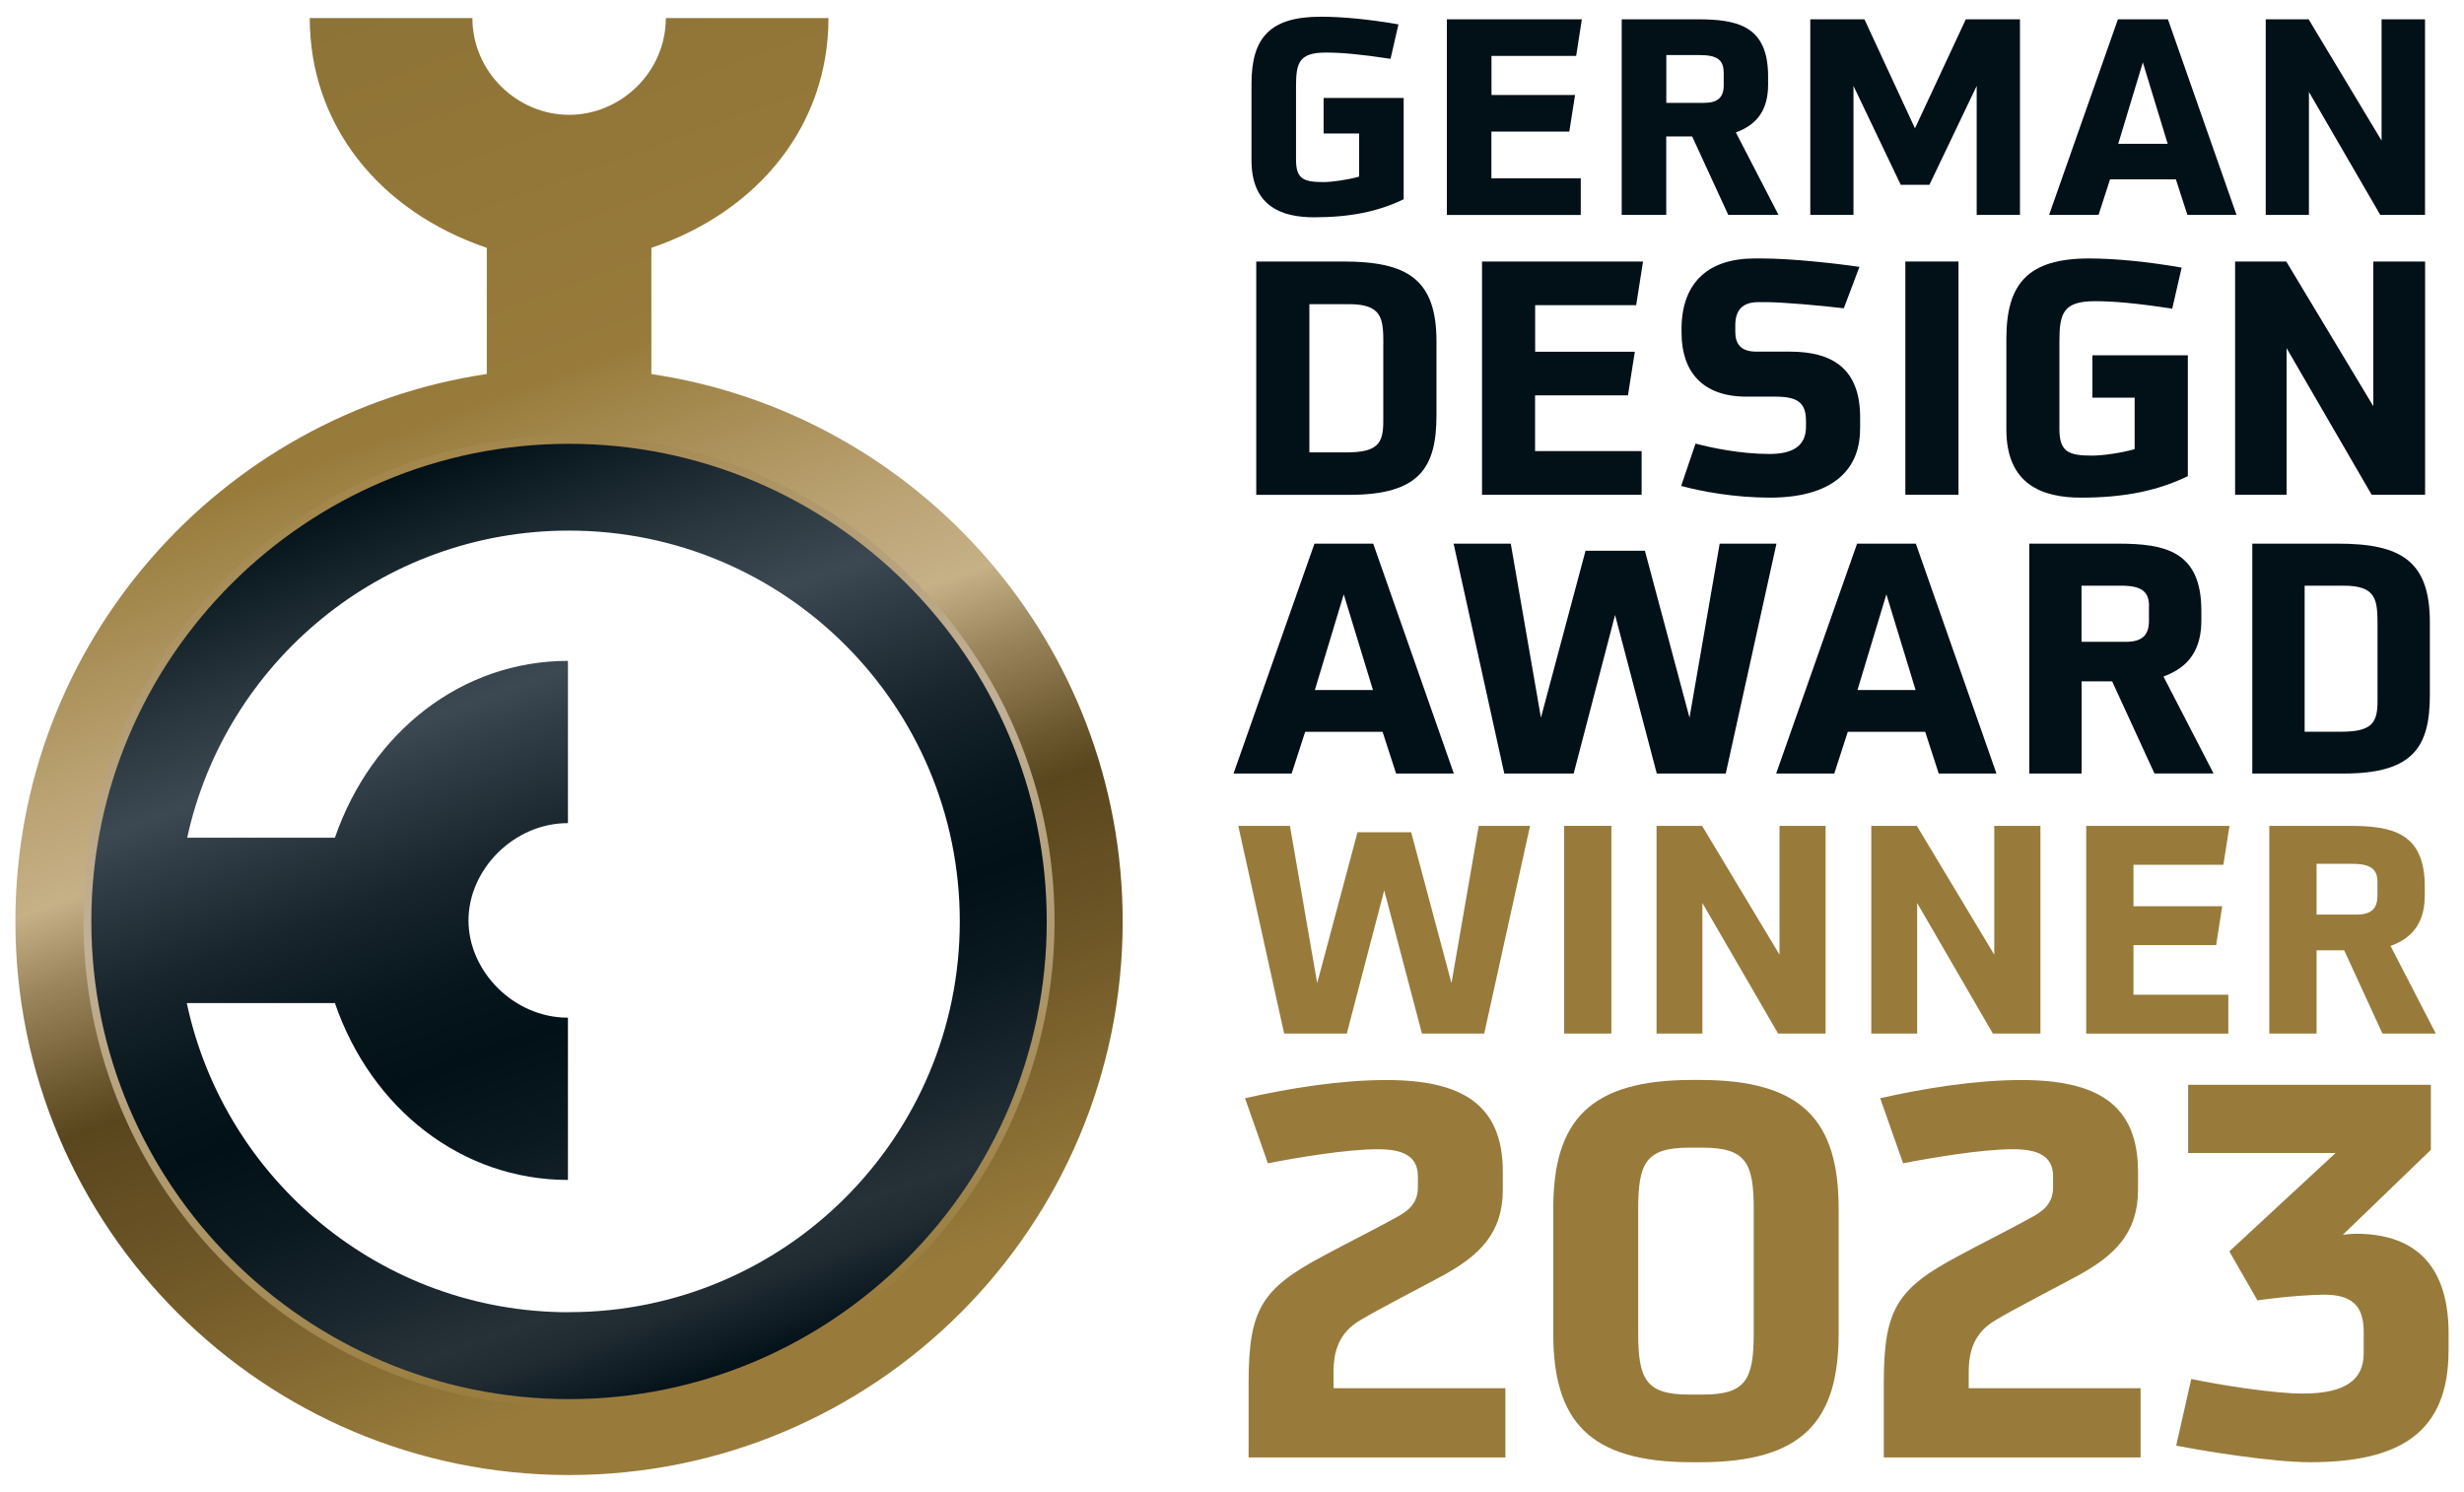
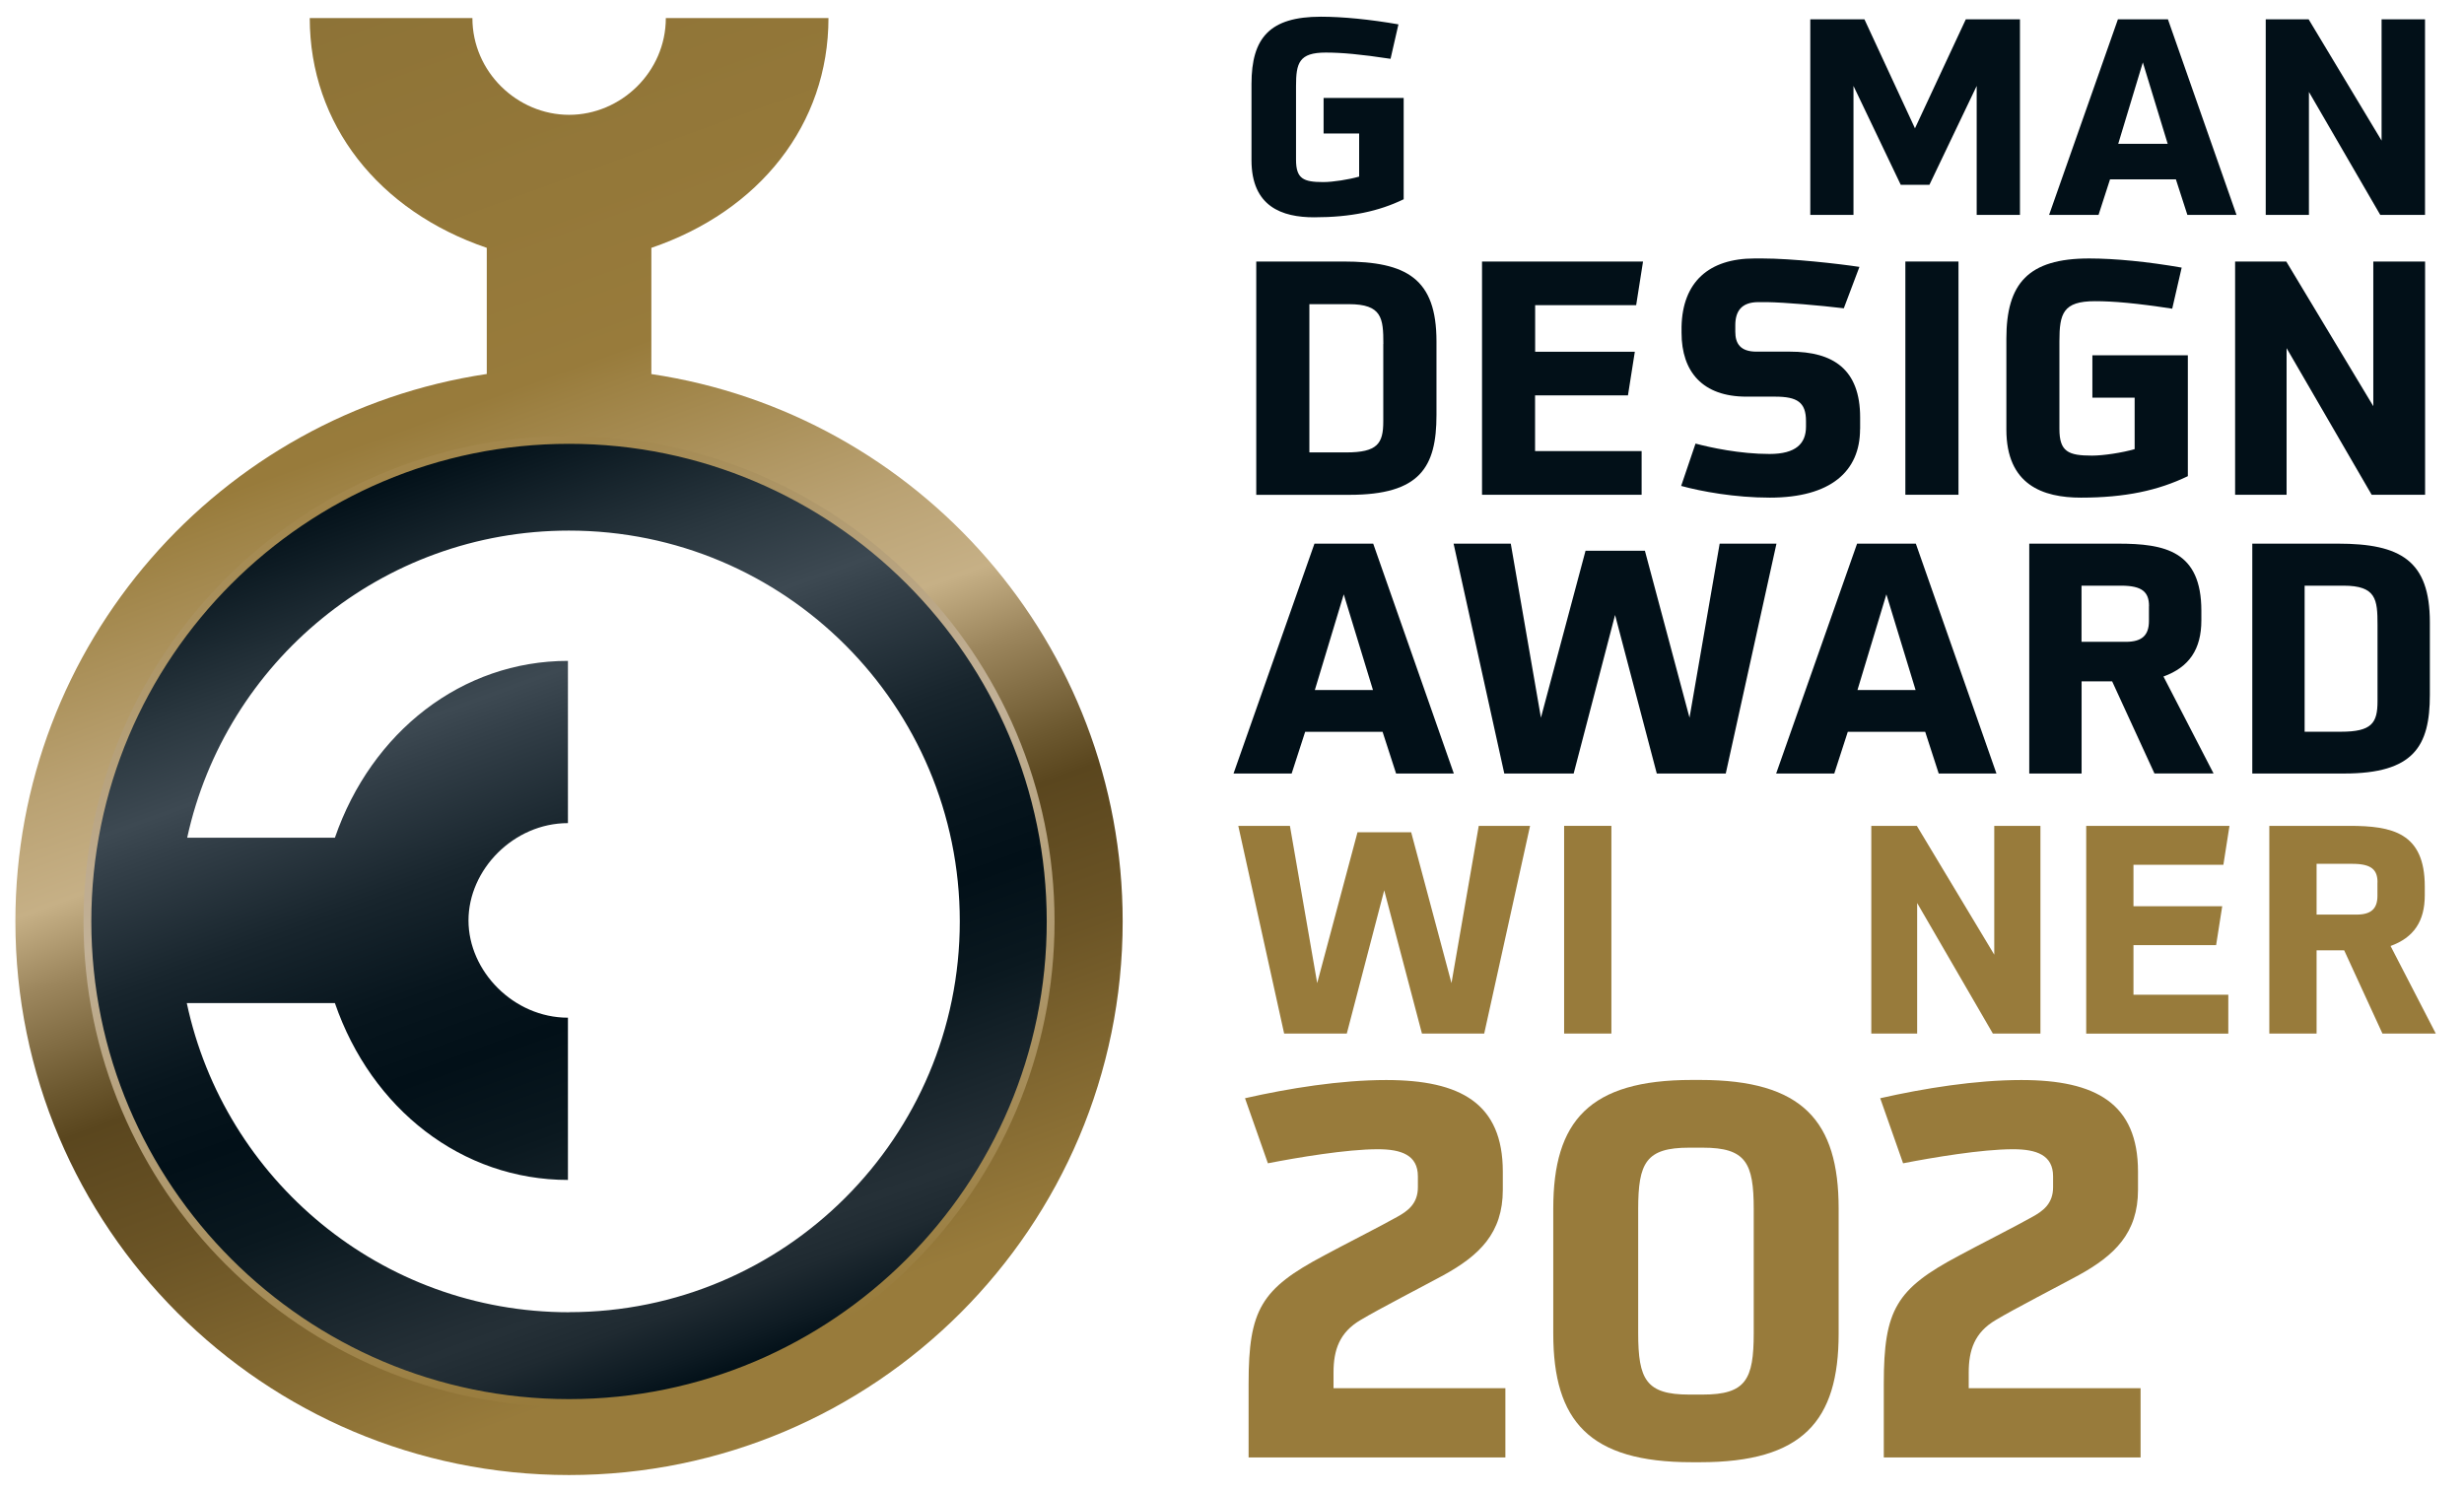
<svg xmlns="http://www.w3.org/2000/svg" id="a" viewBox="0 0 315.41 190.99">
  <defs>
    <linearGradient id="b" x1="97.08" y1="184.58" x2="31.79" y2="5.17" gradientUnits="userSpaceOnUse">
      <stop offset=".07" stop-color="#987b3b" />
      <stop offset=".25" stop-color="#6c5526" />
      <stop offset=".35" stop-color="#5a461e" />
      <stop offset=".38" stop-color="#6c582f" />
      <stop offset=".45" stop-color="#9c865d" />
      <stop offset=".5" stop-color="#c6b086" />
      <stop offset=".57" stop-color="#baa273" />
      <stop offset=".7" stop-color="#9d8143" />
      <stop offset=".72" stop-color="#987b3b" />
      <stop offset=".96" stop-color="#8f7437" />
      <stop offset="1" stop-color="#8d7337" />
    </linearGradient>
    <linearGradient id="c" x1="93.81" y1="175.59" x2="51.87" y2="60.35" gradientUnits="userSpaceOnUse">
      <stop offset="0" stop-color="#021018" />
      <stop offset=".03" stop-color="#0e1b23" />
      <stop offset=".08" stop-color="#1f2a31" />
      <stop offset=".12" stop-color="#253037" />
      <stop offset=".14" stop-color="#232e35" />
      <stop offset=".3" stop-color="#0a181f" />
      <stop offset=".4" stop-color="#021018" />
      <stop offset=".48" stop-color="#07151d" />
      <stop offset=".59" stop-color="#18252d" />
      <stop offset=".71" stop-color="#333f48" />
      <stop offset=".75" stop-color="#3d4952" />
      <stop offset=".84" stop-color="#2a373f" />
      <stop offset="1" stop-color="#021018" />
    </linearGradient>
    <linearGradient id="d" x1="56.75" y1="57.93" x2="88.93" y2="178.01" gradientUnits="userSpaceOnUse">
      <stop offset=".03" stop-color="#a3874c" />
      <stop offset=".03" stop-color="#a3884e" />
      <stop offset=".19" stop-color="#b49e75" />
      <stop offset=".32" stop-color="#beab8e" />
      <stop offset=".4" stop-color="#c2b197" />
      <stop offset=".97" stop-color="#987b3b" />
    </linearGradient>
  </defs>
  <path d="m83.38,47.88v-16.15c13.83-4.71,22.67-15.79,22.67-29.42h-20.82c0,6.91-5.76,12.39-12.38,12.39s-12.38-5.48-12.38-12.39h-20.82c0,13.63,8.84,24.71,22.66,29.42v16.15C28.16,52.98,1.97,82.41,1.97,117.97c0,39.14,31.73,70.87,70.87,70.87s70.87-31.73,70.87-70.87c0-35.56-26.19-64.99-60.33-70.08Zm-10.54,131.38c-33.85,0-61.3-27.44-61.3-61.3s27.44-61.3,61.3-61.3,61.3,27.44,61.3,61.3-27.44,61.3-61.3,61.3Z" fill="url(#b)" />
  <path d="m72.84,56.67c-33.85,0-61.3,27.44-61.3,61.3s27.44,61.3,61.3,61.3,61.3-27.44,61.3-61.3-27.44-61.3-61.3-61.3Zm0,111.33c-24.05,0-44.12-16.97-48.93-39.58h18.96c4.67,13.57,16.26,22.64,29.83,22.64v-20.77c-6.94,0-12.73-5.94-12.73-12.45s5.79-12.46,12.73-12.46v-20.77c-13.57,0-25.15,9.08-29.83,22.64h-18.91c4.9-22.49,24.92-39.32,48.87-39.32,27.63,0,50.03,22.4,50.03,50.03s-22.4,50.03-50.03,50.03Z" fill="url(#c)" />
  <path d="m72.84,180.12c-34.27,0-62.15-27.88-62.15-62.15s27.88-62.15,62.15-62.15,62.15,27.88,62.15,62.15-27.88,62.15-62.15,62.15Zm0-123.3c-33.72,0-61.15,27.43-61.15,61.15s27.43,61.15,61.15,61.15,61.15-27.43,61.15-61.15-27.43-61.15-61.15-61.15Z" fill="url(#d)" />
  <path d="m173.98,17.09h-4.55v-4.55h10.25v12.97c-3.18,1.54-6.75,2.31-11.47,2.31-4.09,0-8.01-1.36-8.01-7.31v-9.76c0-5.91,2.34-8.61,8.88-8.61,2.8,0,6.33.35,9.93.98l-1.01,4.41c-3.88-.59-6.3-.8-8.29-.8-3.43,0-3.81,1.33-3.81,4.3v9.41c0,2.45.94,2.87,3.5,2.87,1.22,0,3.25-.32,4.58-.7v-5.53Z" fill="#021018" />
-   <path d="m185.21,27.51V2.47h17.28l-.73,4.69h-10.84v5h10.7l-.74,4.69h-9.97v5.98h11.44v4.69h-17.14Z" fill="#021018" />
-   <path d="m221.23,27.51l-4.62-10.04h-3.32v10.04h-5.7V2.47h9.65c5.14,0,9.09.8,9.09,7.31v1.05c0,3.15-1.33,5.11-4.13,6.12l5.46,10.56h-6.44Zm-.59-18.22c0-1.54-.73-2.24-3.04-2.24h-4.3v6.12h4.83c1.78,0,2.52-.73,2.52-2.27v-1.61Z" fill="#021018" />
  <path d="m253.03,27.51V11l-6.05,12.66h-3.67l-6.05-12.66v16.51h-5.53V2.47h6.93l6.47,13.96,6.51-13.96h6.93v25.04h-5.53Z" fill="#021018" />
  <path d="m280,27.51l-1.47-4.55h-8.43l-1.47,4.55h-6.33l8.81-25.04h6.4l8.78,25.04h-6.29Zm-5.7-19.52l-3.15,10.42h6.33l-3.18-10.42Z" fill="#021018" />
  <path d="m304.69,27.51l-9.13-15.74v15.74h-5.53V2.47h5.49l9.34,15.53V2.47h5.56v25.04h-5.74Z" fill="#021018" />
  <path d="m160.81,63.34v-29.86h11.14c8.13,0,11.93,2.21,11.93,10.22v9.43c0,6.67-2.09,10.22-11.14,10.22h-11.93Zm16.27-19.31c0-3.29-.17-5.09-4.42-5.09h-5.05v18.98h4.71c4,0,4.75-1.13,4.75-3.96v-9.93Z" fill="#021018" />
  <path d="m189.71,63.34v-29.86h20.61l-.88,5.59h-12.93v5.96h12.76l-.88,5.59h-11.89v7.13h13.64v5.59h-20.44Z" fill="#021018" />
  <path d="m238.1,54.95c0,5.38-3.75,8.76-11.55,8.76-4.46,0-8.76-.79-11.35-1.5l1.84-5.42c1.88.5,5.67,1.33,9.47,1.33,3.38,0,4.67-1.33,4.67-3.5v-.71c0-2.42-1.13-3.13-3.96-3.13h-3.67c-5.59,0-8.3-3.17-8.3-8.18v-.79c.13-5.71,3.5-8.72,9.34-8.72h1c3.79,0,9.72.67,12.43,1.08l-2,5.3c-3.09-.37-7.51-.75-9.8-.79h-1.13c-2.21,0-2.96,1.21-2.96,2.96v.83c0,1.5.63,2.55,2.71,2.55h4.3c5.51,0,8.97,2.25,8.97,8.42v1.5Z" fill="#021018" />
  <path d="m243.9,63.34v-29.86h6.8v29.86h-6.8Z" fill="#021018" />
  <path d="m273.26,50.91h-5.42v-5.42h12.22v15.47c-3.8,1.84-8.05,2.75-13.68,2.75-4.88,0-9.55-1.63-9.55-8.72v-11.64c0-7.05,2.79-10.26,10.59-10.26,3.34,0,7.55.42,11.85,1.17l-1.21,5.26c-4.63-.71-7.51-.96-9.89-.96-4.09,0-4.55,1.58-4.55,5.13v11.22c0,2.92,1.13,3.42,4.17,3.42,1.46,0,3.88-.37,5.46-.83v-6.59Z" fill="#021018" />
  <path d="m303.59,63.34l-10.89-18.77v18.77h-6.59v-29.86h6.55l11.14,18.52v-18.52h6.63v29.86h-6.84Z" fill="#021018" />
  <path d="m178.71,99.03l-1.73-5.34h-9.91l-1.73,5.34h-7.44l10.36-29.43h7.52l10.32,29.43h-7.4Zm-6.7-22.94l-3.7,12.25h7.44l-3.74-12.25Z" fill="#021018" />
  <path d="m212.08,99.03l-5.34-20.3-5.3,20.3h-8.88l-6.49-29.43h7.32l3.86,22.28,5.71-21.37h7.6l5.71,21.37,3.86-22.28h7.27l-6.49,29.43h-8.84Z" fill="#021018" />
  <path d="m248.17,99.03l-1.73-5.34h-9.91l-1.73,5.34h-7.44l10.36-29.43h7.52l10.32,29.43h-7.4Zm-6.7-22.94l-3.7,12.25h7.44l-3.74-12.25Z" fill="#021018" />
  <path d="m275.79,99.03l-5.42-11.8h-3.91v11.8h-6.7v-29.43h11.34c6.04,0,10.69.94,10.69,8.59v1.23c0,3.7-1.56,6-4.85,7.19l6.41,12.41h-7.56Zm-.7-21.42c0-1.81-.86-2.63-3.58-2.63h-5.06v7.19h5.67c2.1,0,2.96-.86,2.96-2.67v-1.89Z" fill="#021018" />
  <path d="m288.31,99.03v-29.43h10.97c8.02,0,11.76,2.18,11.76,10.07v9.29c0,6.58-2.06,10.07-10.98,10.07h-11.75Zm16.03-19.03c0-3.25-.16-5.02-4.36-5.02h-4.97v18.7h4.64c3.95,0,4.69-1.11,4.69-3.9v-9.78Z" fill="#021018" />
  <path d="m182.02,132.32l-4.83-18.34-4.79,18.34h-8.02l-5.87-26.59h6.61l3.49,20.13,5.16-19.31h6.87l5.16,19.31,3.49-20.13h6.57l-5.87,26.59h-7.98Z" fill="#987b3b" />
  <path d="m200.22,132.32v-26.59h6.05v26.59h-6.05Z" fill="#987b3b" />
-   <path d="m227.61,132.32l-9.69-16.71v16.71h-5.87v-26.59h5.83l9.91,16.49v-16.49h5.9v26.59h-6.09Z" fill="#987b3b" />
  <path d="m255.1,132.32l-9.69-16.71v16.71h-5.87v-26.59h5.83l9.91,16.49v-16.49h5.91v26.59h-6.09Z" fill="#987b3b" />
  <path d="m267.05,132.32v-26.59h18.34l-.78,4.98h-11.51v5.31h11.36l-.78,4.98h-10.58v6.35h12.14v4.98h-18.19Z" fill="#987b3b" />
  <path d="m304.97,132.32l-4.9-10.66h-3.53v10.66h-6.05v-26.59h10.25c5.46,0,9.65.86,9.65,7.76v1.12c0,3.34-1.41,5.42-4.38,6.5l5.79,11.21h-6.83Zm-.63-19.35c0-1.63-.78-2.38-3.23-2.38h-4.57v6.5h5.12c1.89,0,2.67-.78,2.67-2.41v-1.71Z" fill="#987b3b" />
  <path d="m159.83,186.6v-9.47c0-9.47,1.6-12.13,9.67-16.4,2.07-1.13,7.47-3.87,9.33-4.93,1.33-.73,2.67-1.67,2.67-3.8v-1.4c0-2.73-2.13-3.47-5.13-3.47-4,0-10.33,1.07-14.07,1.8l-2.93-8.33c5.6-1.27,12.2-2.33,18.07-2.33,9.53,0,14.93,3,14.93,11.73v2.33c0,5.53-3,8.4-7.6,10.93-2.2,1.2-8.4,4.4-10.6,5.73-2.73,1.6-3.47,3.87-3.47,6.73v2h22v8.87h-32.87Z" fill="#987b3b" />
  <path d="m216.56,187.2c-13.13,0-17.73-5.27-17.73-16.47v-16c0-11.2,4.6-16.47,17.73-16.47h1.07c13.13,0,17.73,5.27,17.73,16.47v16c0,11.2-4.6,16.47-17.73,16.47h-1.07Zm7.93-32.4c0-5.93-1-7.87-6.53-7.87h-1.73c-5.53,0-6.53,1.93-6.53,7.87v15.87c0,5.93,1,7.87,6.53,7.87h1.73c5.53,0,6.53-1.93,6.53-7.87v-15.87Z" fill="#987b3b" />
  <path d="m241.14,186.6v-9.47c0-9.47,1.6-12.13,9.67-16.4,2.07-1.13,7.47-3.87,9.33-4.93,1.33-.73,2.67-1.67,2.67-3.8v-1.4c0-2.73-2.13-3.47-5.13-3.47-4,0-10.33,1.07-14.07,1.8l-2.93-8.33c5.6-1.27,12.2-2.33,18.07-2.33,9.53,0,14.93,3,14.93,11.73v2.33c0,5.53-3,8.4-7.6,10.93-2.2,1.2-8.4,4.4-10.6,5.73-2.73,1.6-3.47,3.87-3.47,6.73v2h22v8.87h-32.87Z" fill="#987b3b" />
-   <path d="m313.43,172.93c0,10.6-6.4,14.27-17.73,14.27-4.87,0-13.87-1.47-17.13-2.13l1.93-8.53c3.13.67,10.33,1.87,14.27,1.87,5.6,0,7.8-1.87,7.8-5.13v-2.8c0-3.33-1.53-4.73-5.07-4.73-1.47,0-4.8.2-8.53.73l-3.6-6.27,13.6-12.6h-18.87v-8.73h31.07v8.33l-11.27,10.87c.47-.07,1.27-.13,1.67-.13,6.8,0,11.87,3.27,11.87,12.8v2.2Z" fill="#987b3b" />
</svg>